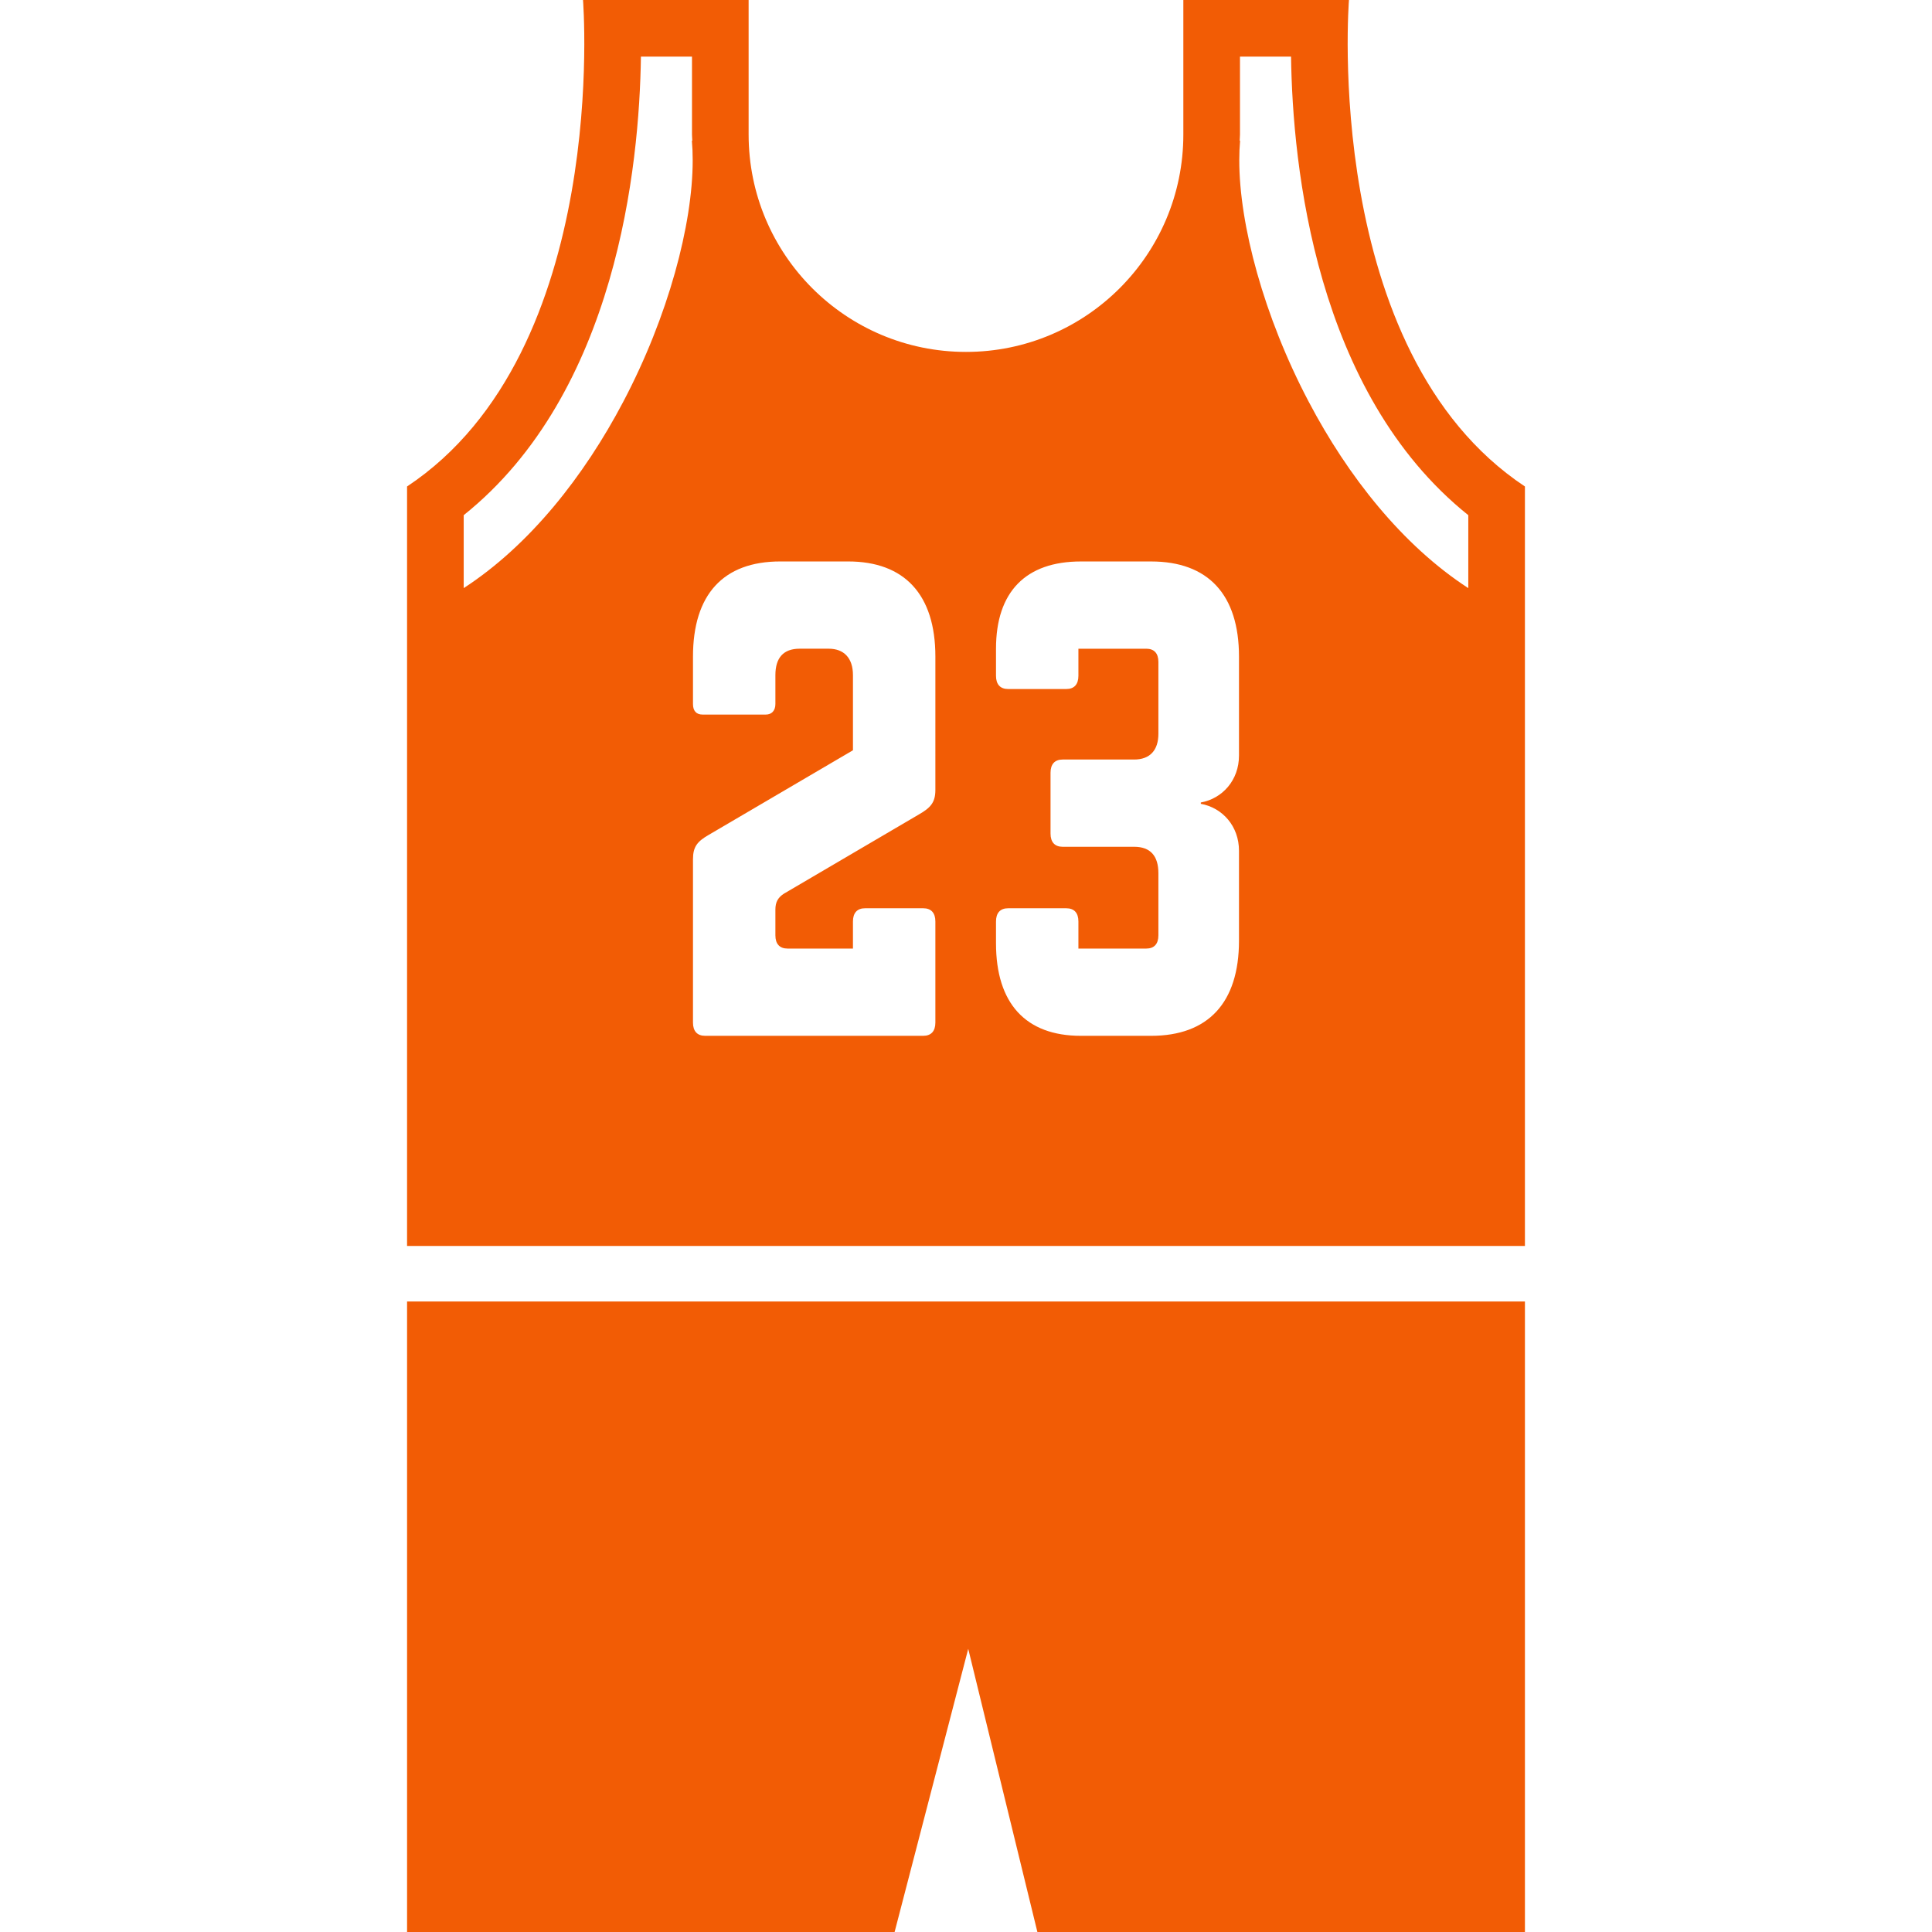
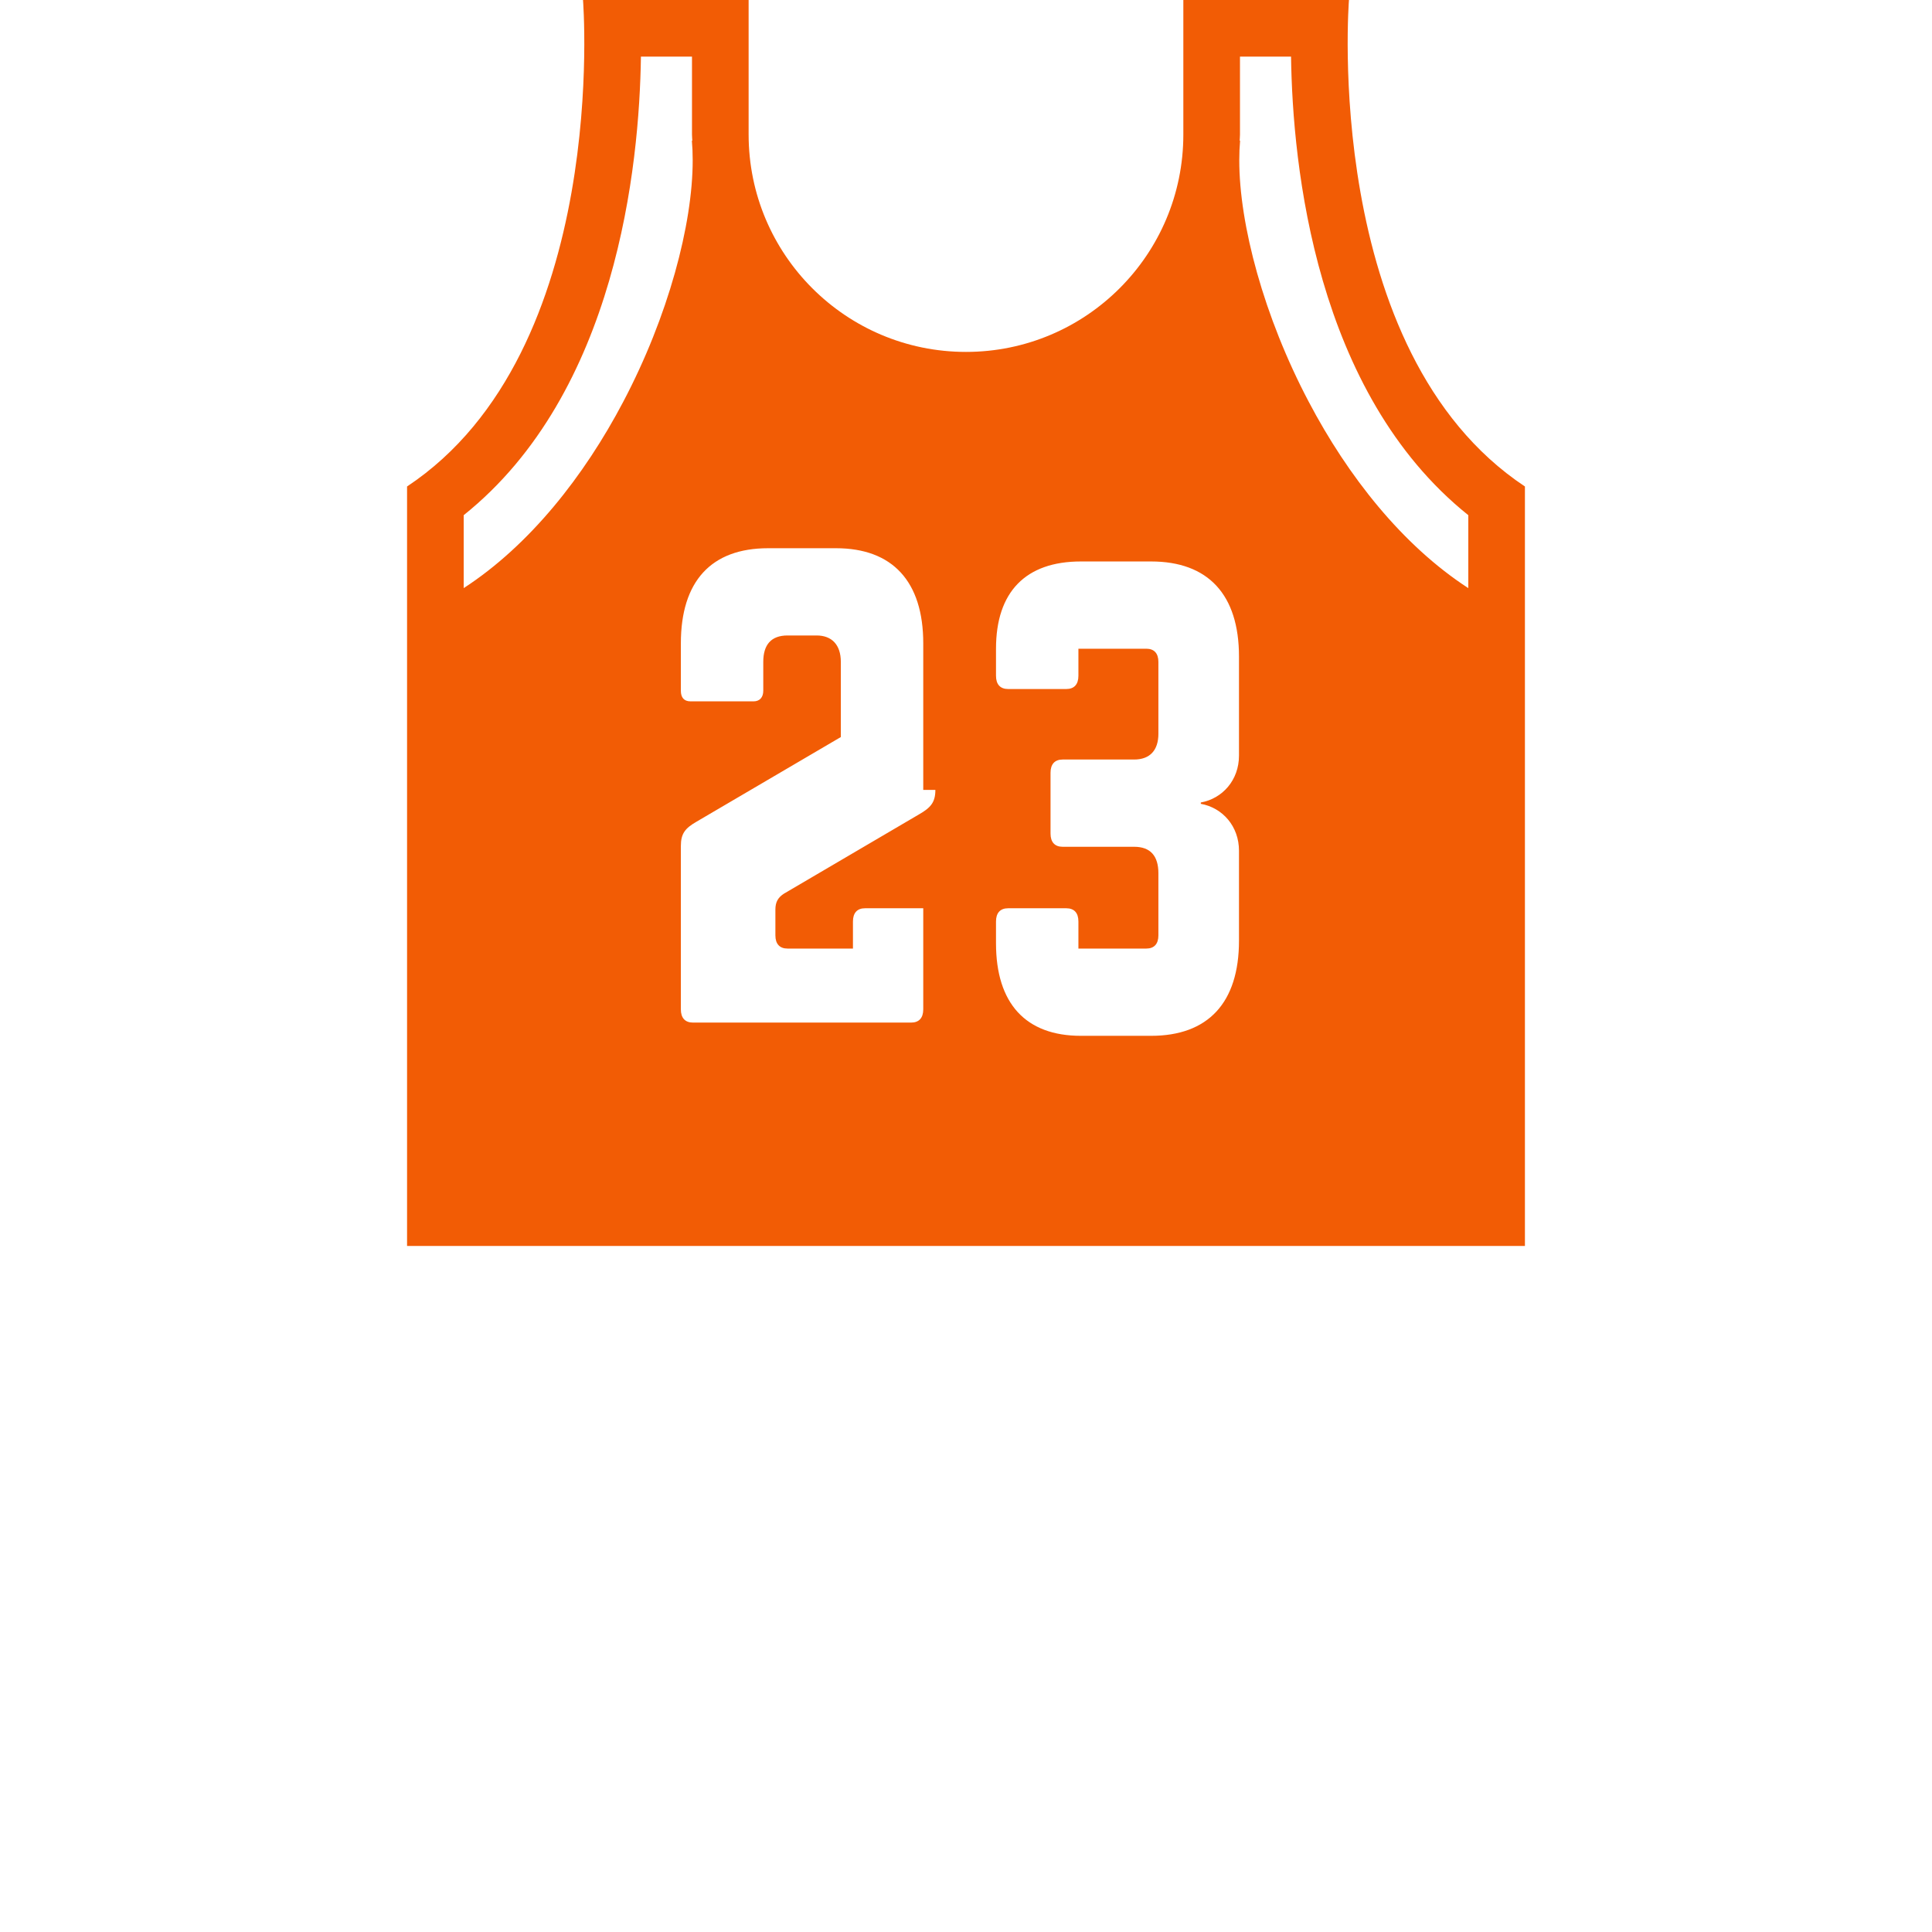
<svg xmlns="http://www.w3.org/2000/svg" height="800px" width="800px" id="_x32_" viewBox="0 0 512 512" xml:space="preserve" fill="#F25C05">
  <g id="SVGRepo_bgCarrier" stroke-width="0" />
  <g id="SVGRepo_tracerCarrier" stroke-linecap="round" stroke-linejoin="round" />
  <g id="SVGRepo_iconCarrier">
    <style type="text/css"> .st0{fill:#F25C05;} </style>
    <g>
-       <path class="st0" d="M357.489,0h-43.892v35.657c0,31.812-25.791,57.603-57.602,57.603c-31.812,0-57.602-25.79-57.602-57.603V0 h-43.89c0,0,7.405,93.055-46.627,128.923v201.271h296.245V128.923C350.091,93.055,357.489,0,357.489,0z M165.169,106.469 c-10.366,19.722-24.824,38.05-42.283,49.388v-19.329c40.547-32.468,46.563-92.616,46.967-121.519h13.532v20.648 c0,0.546,0.07,1.079,0.082,1.619l-0.111,0.011c0.144,1.619,0.214,3.336,0.214,5.142C183.593,59.443,177.085,83.868,165.169,106.469 z M247.884,209.338c0,3.33-1.287,4.731-4.339,6.484l-35.81,21.018c-1.606,1.049-2.248,2.275-2.248,4.204v6.836 c0,2.274,1.126,3.5,3.212,3.5h17.342v-7.176c0-2.281,1.126-3.506,3.213-3.506h15.416c2.087,0,3.213,1.225,3.213,3.506v26.792 c0,2.281-1.126,3.506-3.213,3.506h-57.81c-2.087,0-3.213-1.225-3.213-3.506v-43.268c0-3.324,1.126-4.725,4.174-6.478l38.22-22.419 v-19.916c0-4.55-2.407-7.001-6.422-7.001h-7.707c-4.339,0-6.426,2.451-6.426,7.001v7.656c0,1.753-0.962,2.802-2.568,2.802h-16.701 c-1.767,0-2.57-1.05-2.57-2.802v-12.558c0-16.462,8.029-25.221,23.125-25.221h17.985c14.935,0,23.126,8.759,23.126,25.221V209.338z M328.345,200.233c0,6.478-4.335,11.386-10.116,12.435v0.352c5.781,1.049,10.116,5.957,10.116,12.435v23.827 c0,16.462-8.19,25.221-23.284,25.221h-18.629c-14.613,0-22.481-8.583-22.481-24.518v-5.78c0-2.281,1.126-3.506,3.213-3.506h15.416 c2.087,0,3.21,1.225,3.21,3.506v7.176h17.987c2.087,0,3.21-1.226,3.21-3.5v-16.469c0-4.555-2.087-7.006-6.423-7.006h-18.948 c-2.087,0-3.213-1.225-3.213-3.506v-16.111c0-2.281,1.126-3.506,3.213-3.506h18.948c4.177,0,6.423-2.45,6.423-6.83v-19.037 c0-2.275-1.123-3.5-3.21-3.5h-17.987v7.176c0,2.281-1.123,3.506-3.21,3.506h-15.416c-2.087,0-3.213-1.225-3.213-3.506v-7.176 c0-15.067,7.868-23.122,22.481-23.122h18.629c15.094,0,23.284,8.759,23.284,25.221V200.233z M389.114,155.857 c-17.46-11.333-31.923-29.666-42.288-49.388c-11.919-22.601-18.427-47.026-18.404-64.04c0-1.806,0.071-3.523,0.217-5.142 l-0.112-0.011c0.012-0.54,0.082-1.073,0.082-1.619V15.009h13.532c0.398,28.903,6.426,89.05,46.973,121.519V155.857z" />
-       <polygon class="st0" points="107.877,512 237.079,512 256.591,436.956 274.918,512 404.123,512 404.123,344.904 107.877,344.904 " />
+       <path class="st0" d="M357.489,0h-43.892v35.657c0,31.812-25.791,57.603-57.602,57.603c-31.812,0-57.602-25.79-57.602-57.603V0 h-43.89c0,0,7.405,93.055-46.627,128.923v201.271h296.245V128.923C350.091,93.055,357.489,0,357.489,0z M165.169,106.469 c-10.366,19.722-24.824,38.05-42.283,49.388v-19.329c40.547-32.468,46.563-92.616,46.967-121.519h13.532v20.648 c0,0.546,0.07,1.079,0.082,1.619l-0.111,0.011c0.144,1.619,0.214,3.336,0.214,5.142C183.593,59.443,177.085,83.868,165.169,106.469 z M247.884,209.338c0,3.33-1.287,4.731-4.339,6.484l-35.81,21.018c-1.606,1.049-2.248,2.275-2.248,4.204v6.836 c0,2.274,1.126,3.5,3.212,3.5h17.342v-7.176c0-2.281,1.126-3.506,3.213-3.506h15.416v26.792 c0,2.281-1.126,3.506-3.213,3.506h-57.81c-2.087,0-3.213-1.225-3.213-3.506v-43.268c0-3.324,1.126-4.725,4.174-6.478l38.22-22.419 v-19.916c0-4.55-2.407-7.001-6.422-7.001h-7.707c-4.339,0-6.426,2.451-6.426,7.001v7.656c0,1.753-0.962,2.802-2.568,2.802h-16.701 c-1.767,0-2.57-1.05-2.57-2.802v-12.558c0-16.462,8.029-25.221,23.125-25.221h17.985c14.935,0,23.126,8.759,23.126,25.221V209.338z M328.345,200.233c0,6.478-4.335,11.386-10.116,12.435v0.352c5.781,1.049,10.116,5.957,10.116,12.435v23.827 c0,16.462-8.19,25.221-23.284,25.221h-18.629c-14.613,0-22.481-8.583-22.481-24.518v-5.78c0-2.281,1.126-3.506,3.213-3.506h15.416 c2.087,0,3.21,1.225,3.21,3.506v7.176h17.987c2.087,0,3.21-1.226,3.21-3.5v-16.469c0-4.555-2.087-7.006-6.423-7.006h-18.948 c-2.087,0-3.213-1.225-3.213-3.506v-16.111c0-2.281,1.126-3.506,3.213-3.506h18.948c4.177,0,6.423-2.45,6.423-6.83v-19.037 c0-2.275-1.123-3.5-3.21-3.5h-17.987v7.176c0,2.281-1.123,3.506-3.21,3.506h-15.416c-2.087,0-3.213-1.225-3.213-3.506v-7.176 c0-15.067,7.868-23.122,22.481-23.122h18.629c15.094,0,23.284,8.759,23.284,25.221V200.233z M389.114,155.857 c-17.46-11.333-31.923-29.666-42.288-49.388c-11.919-22.601-18.427-47.026-18.404-64.04c0-1.806,0.071-3.523,0.217-5.142 l-0.112-0.011c0.012-0.54,0.082-1.073,0.082-1.619V15.009h13.532c0.398,28.903,6.426,89.05,46.973,121.519V155.857z" />
    </g>
  </g>
</svg>